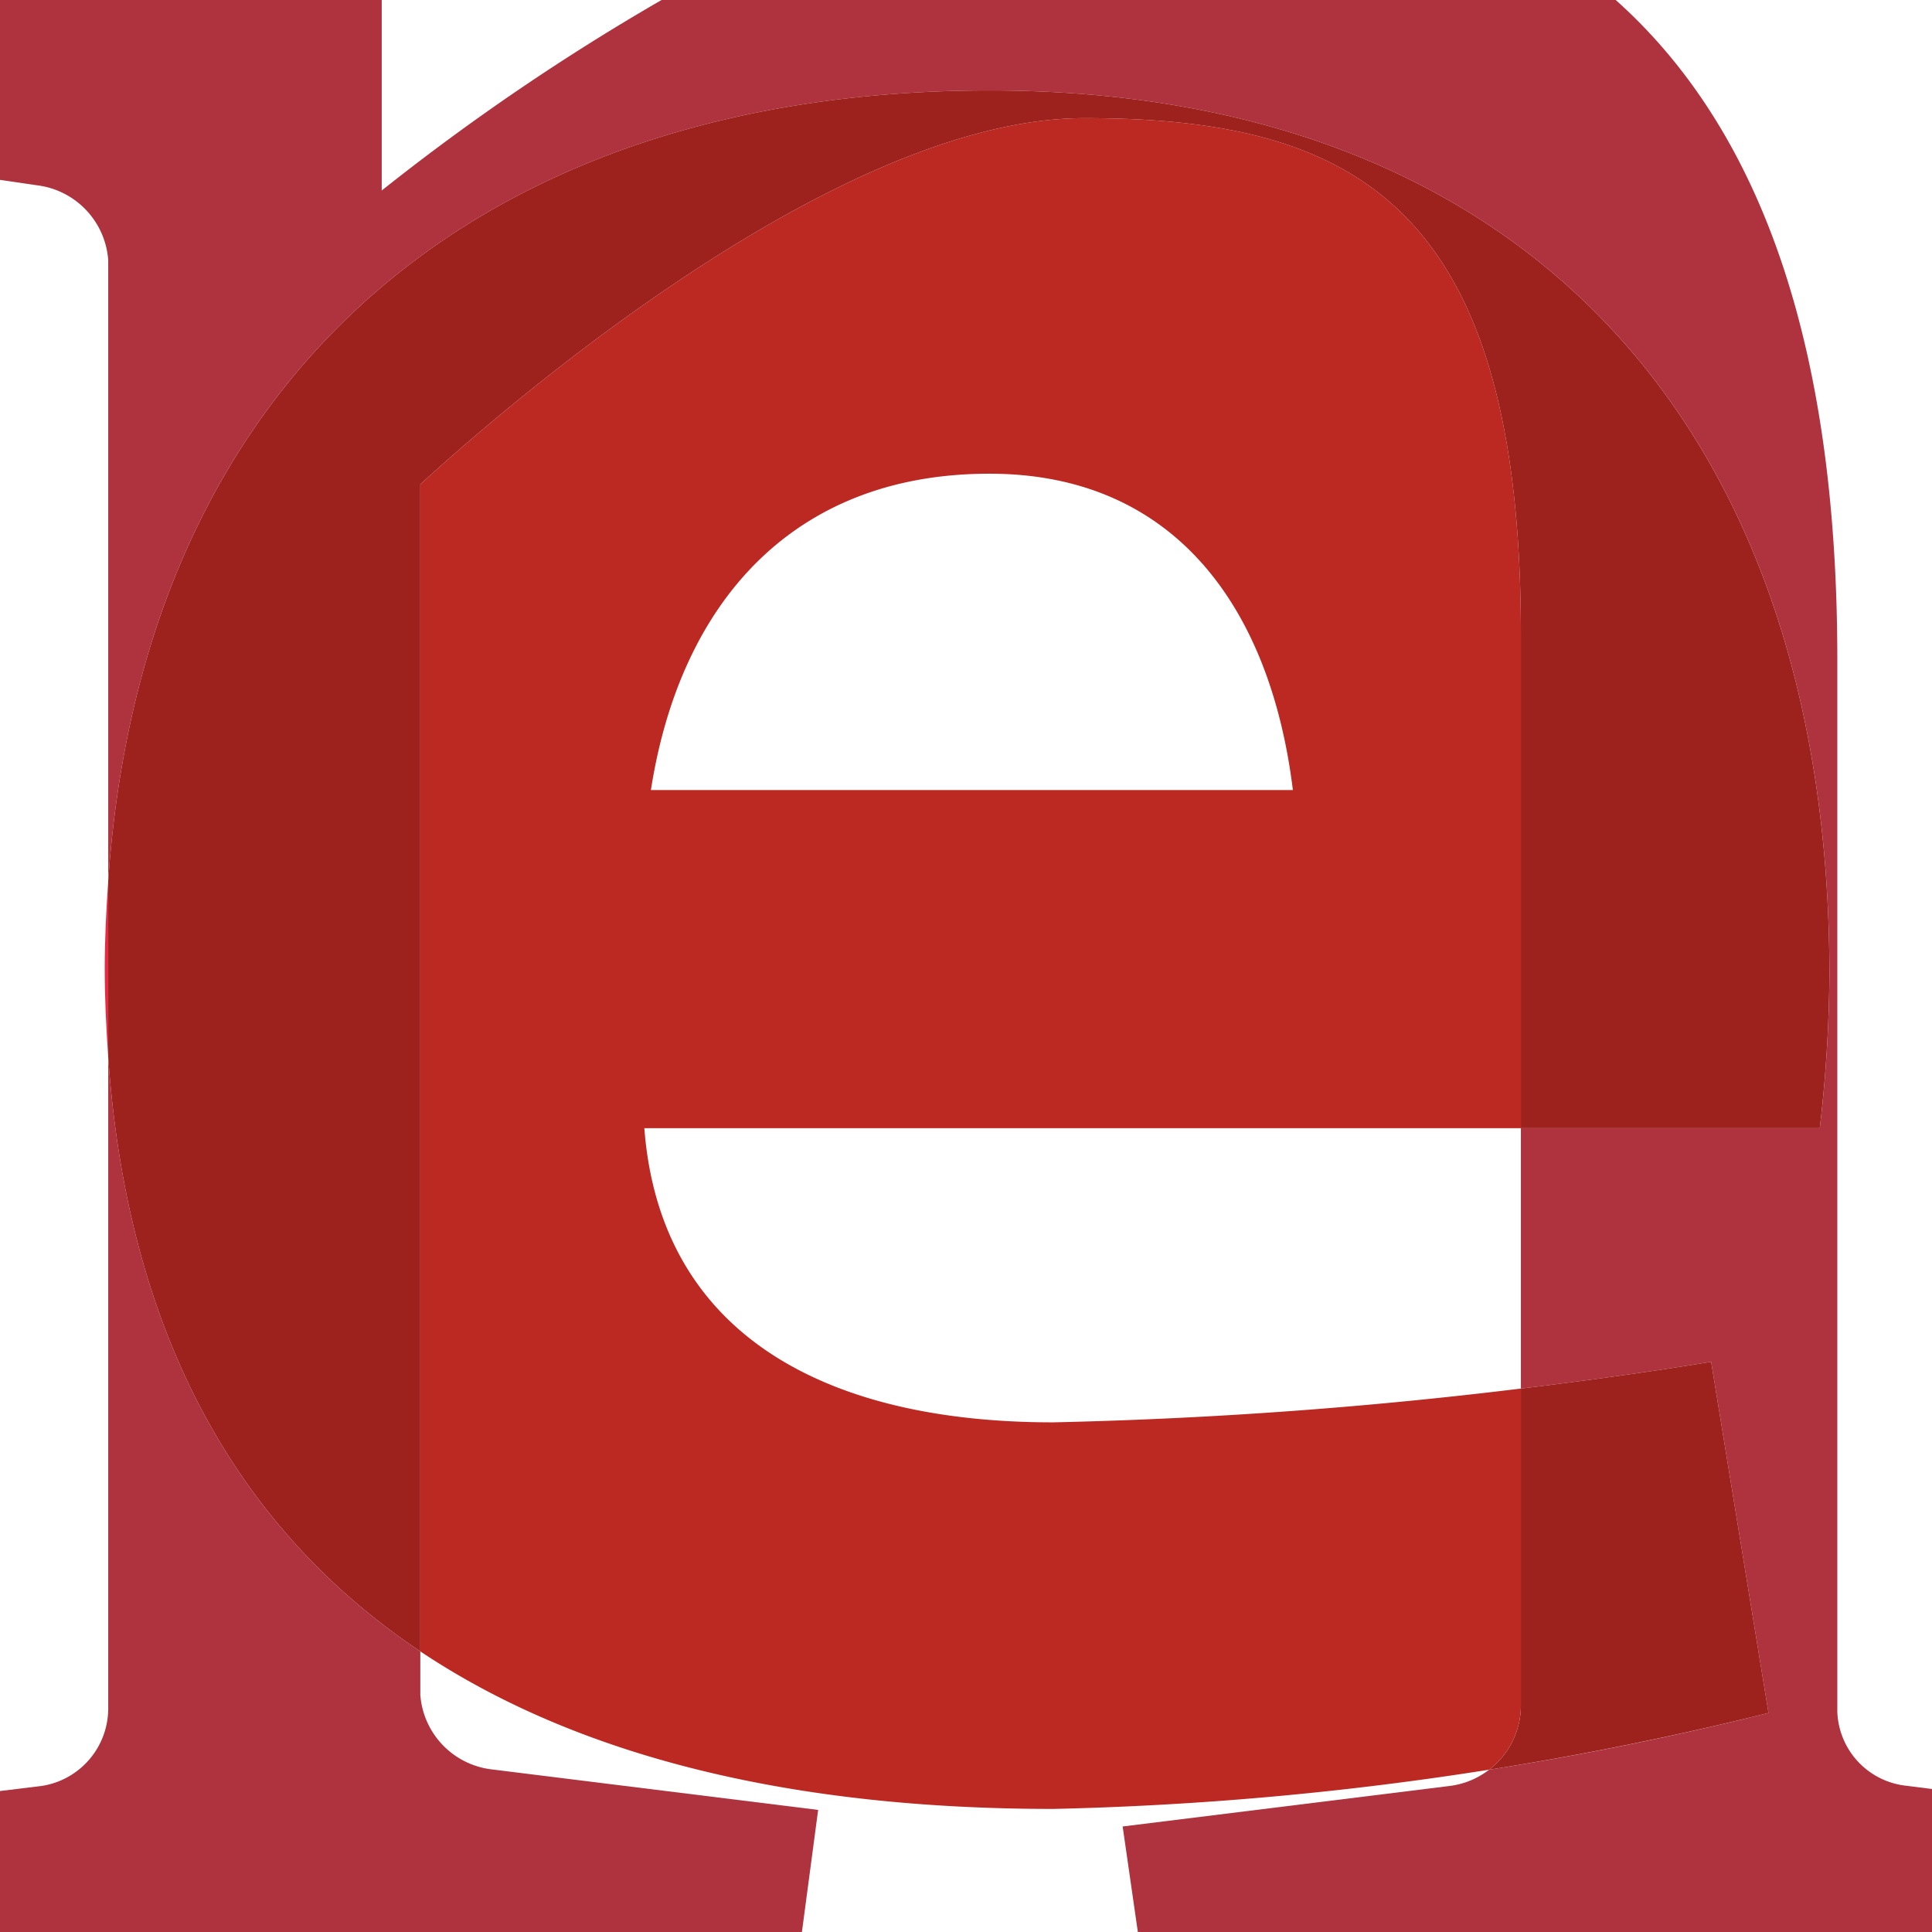
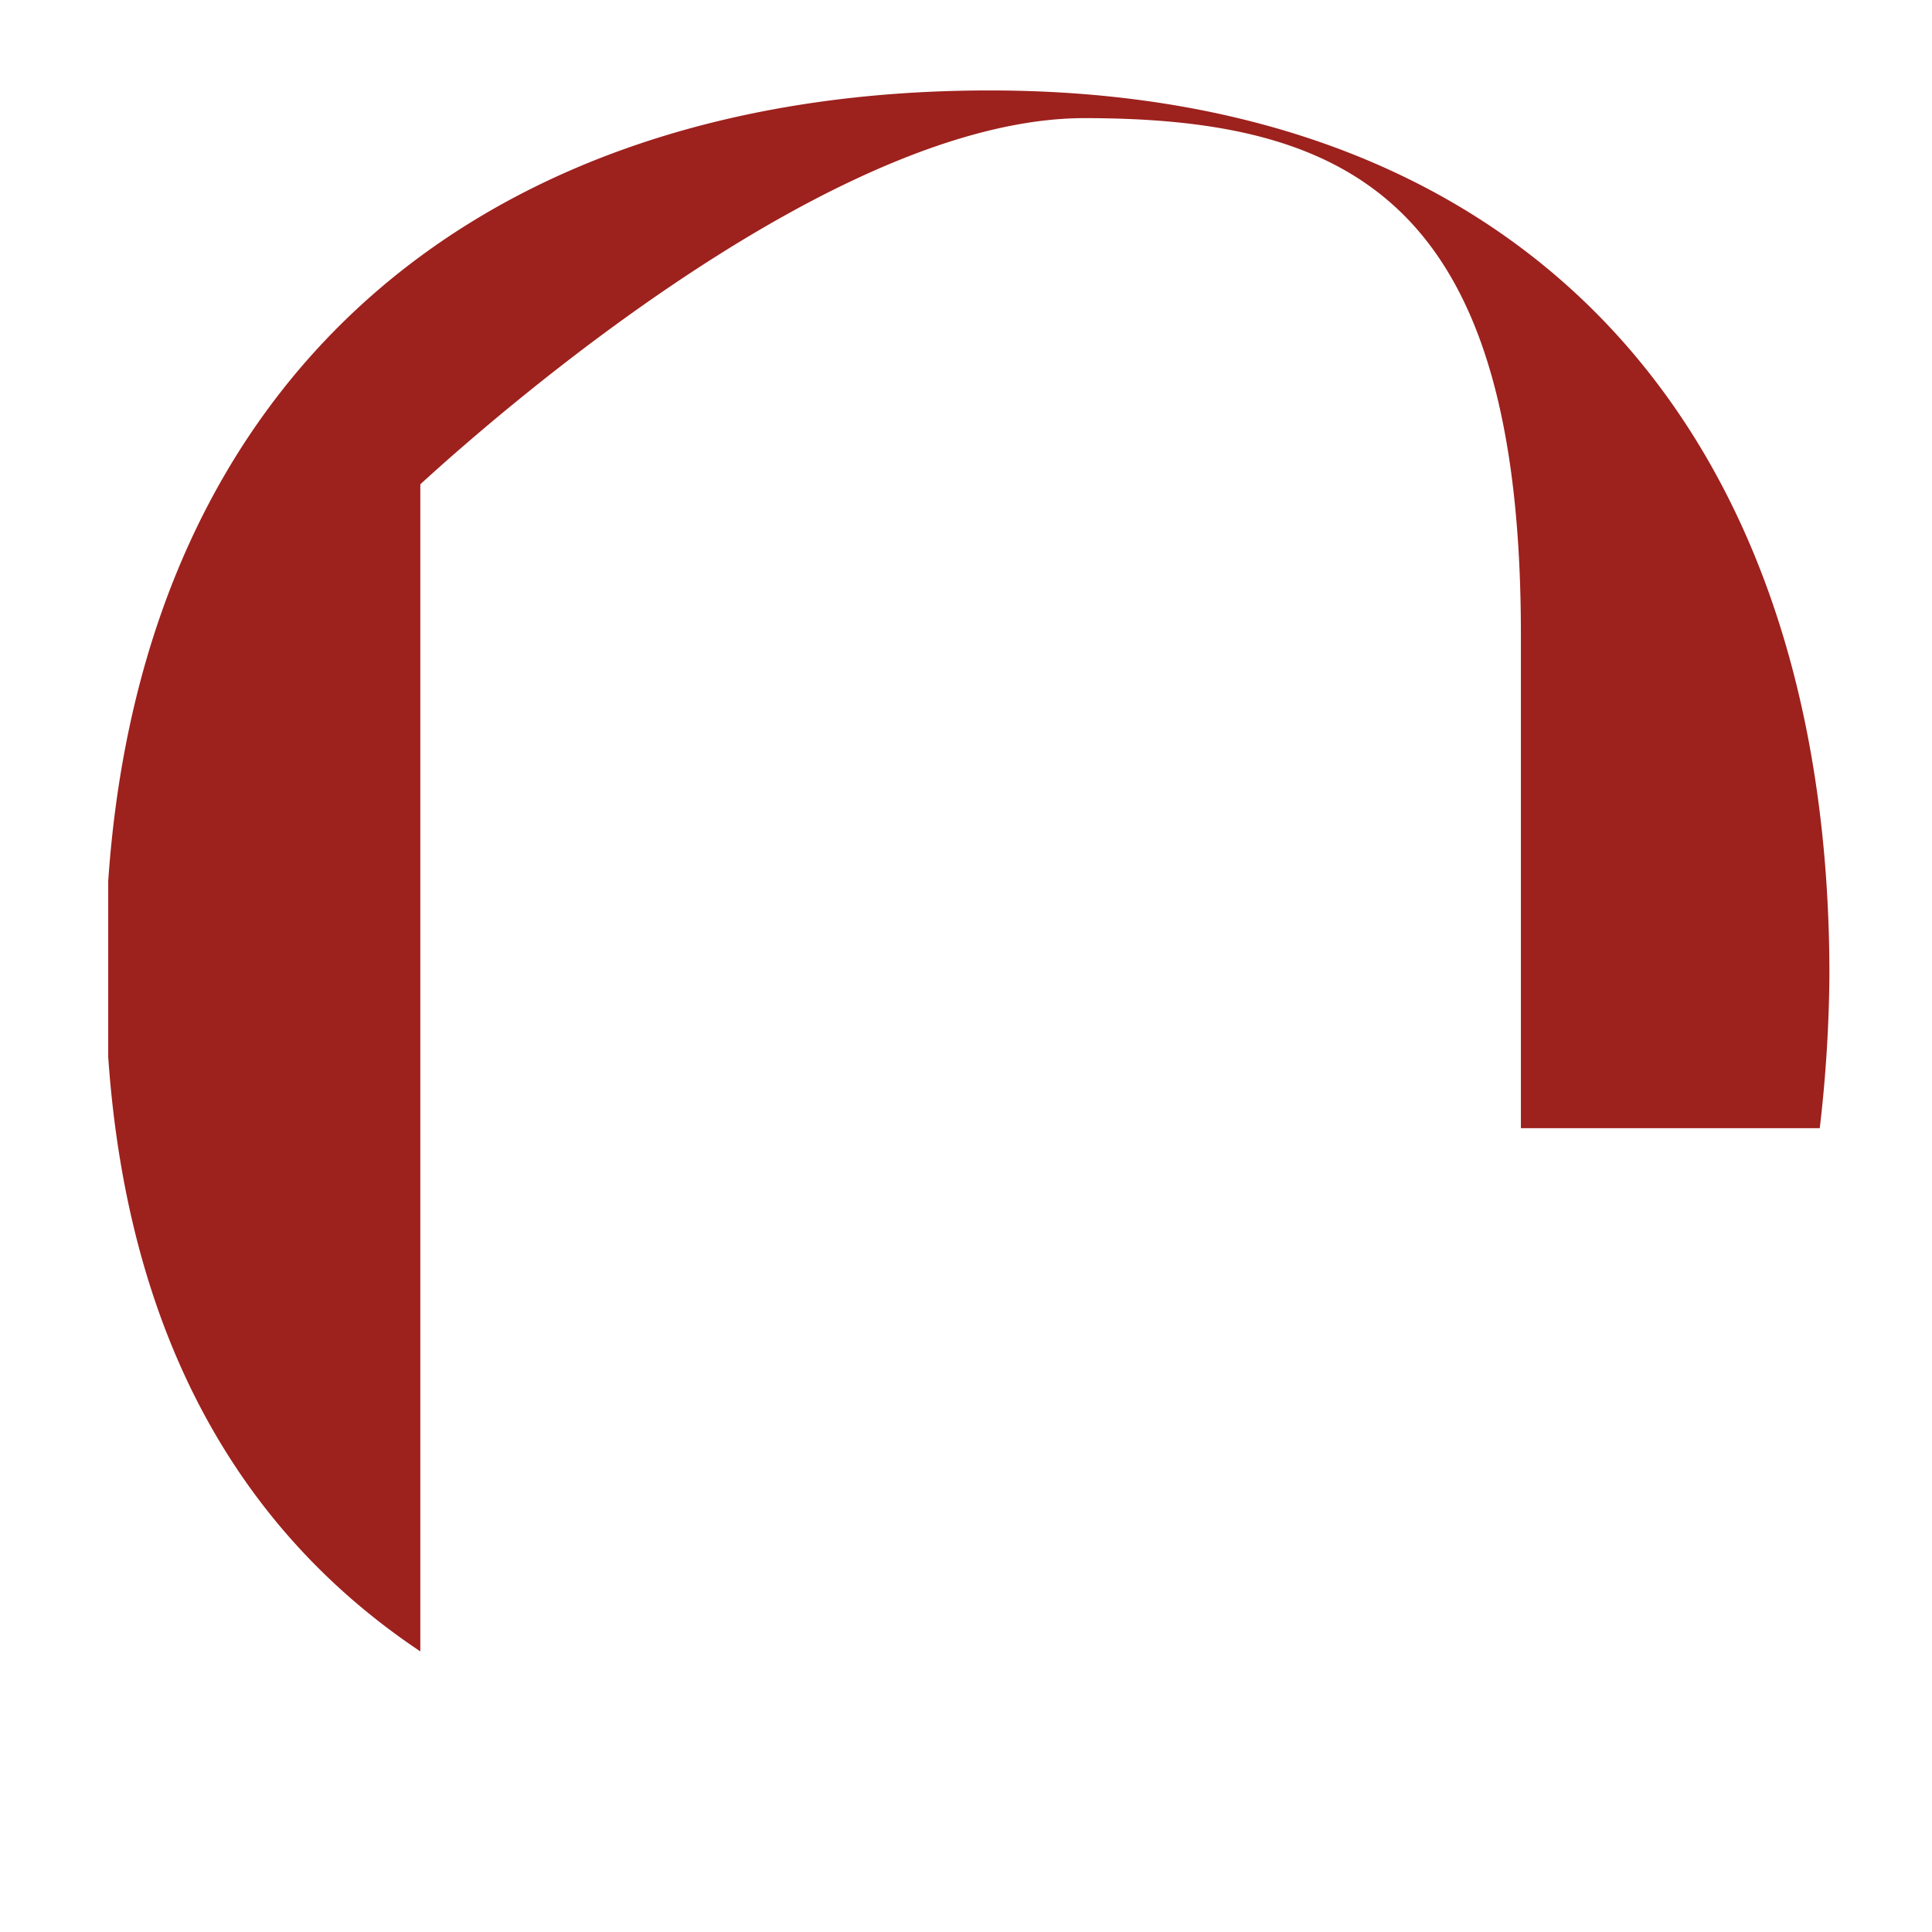
<svg xmlns="http://www.w3.org/2000/svg" width="600" height="600" viewBox="0 0 600 600">
  <defs>
    <clipPath id="clip-path">
      <rect id="Rectangle_1760" data-name="Rectangle 1760" width="600" height="600" fill="none" />
    </clipPath>
  </defs>
  <g id="Group_831" data-name="Group 831" style="isolation: isolate">
    <g id="Group_826" data-name="Group 826" transform="translate(0 0)" clip-path="url(#clip-path)">
-       <path id="Path_1231" data-name="Path 1231" d="M216.382,2.846c-76.972,0-180.81,90.431-206.256,113.712V479.015c49.128,32.821,115.529,48.921,196.524,48.921a1008.8,1008.8,0,0,0,135.407-12.182,25.256,25.256,0,0,0,9.862-19.388V397.389A1456.477,1456.477,0,0,1,206.6,407.882c-71.313,0-121.988-27.767-126.9-91.268v-.09h272.22V163.107c0-133.448-51.861-160.261-135.536-160.261M81.736,211.513c8.959-57.61,43.662-98.243,105.139-98.243,57.546,0,87.3,41.715,94.233,98.243Z" transform="translate(120.409 33.842)" fill="#bc2923" />
-       <path id="Path_1232" data-name="Path 1232" d="M3.606,75.782V21.227C3,30.135,2.523,39.133,2.523,48.492c0,9.4.464,18.408,1.083,27.29" transform="translate(30.001 252.411)" fill="#e62a44" />
-       <path id="Path_1233" data-name="Path 1233" d="M152.449,246.734a25.189,25.189,0,0,1-21.915-23.1v-13.51C73.144,171.785,39.485,110.488,33.607,25.459V227.474a24.362,24.362,0,0,1-20.458,24.4L0,253.488v43.778H249.042l5.04-37.913Z" transform="translate(0 302.734)" fill="#ae333e" />
-       <path id="Path_1234" data-name="Path 1234" d="M600,555.59l-7.451-.941.064-.013a23.98,23.98,0,0,1-22.018-23.1v-326.7c0-95.651-22.7-163.652-68.825-204.838H205.457a709.355,709.355,0,0,0-86.911,59.17V0H0V55.857l11.525,1.689a25.257,25.257,0,0,1,22.082,23.2v192.9C44.513,114.6,151.379,28.09,307.3,28.09c164.644,0,260.85,103.128,260.85,274.734a434.019,434.019,0,0,1-3,47.542H472.327v80.878c19.736-2.411,39.447-5.092,59.08-8.315l17.815,109.045q-43,10.751-86.757,17.622a25.087,25.087,0,0,1-11.976,5.015l-101.839,12.62L353.369,600H600Z" transform="translate(0 0)" fill="#ae333e" />
      <path id="Path_1235" data-name="Path 1235" d="M99.535,486.946V124.489C124.982,101.208,228.819,10.777,305.791,10.777c83.676,0,135.536,26.813,135.536,160.261V324.455h92.815a434.019,434.019,0,0,0,3-47.542c0-171.605-96.206-274.734-260.85-274.734C120.379,2.179,13.513,88.691,2.607,247.74v54.542c5.878,85.029,39.537,146.326,96.928,184.664" transform="translate(31 25.91)" fill="#9d211d" />
-       <path id="Path_1236" data-name="Path 1236" d="M35.875,159.475q43.72-6.922,86.757-17.622L104.816,32.808c-19.633,3.223-39.331,5.9-59.08,8.315v98.964a25.156,25.156,0,0,1-9.862,19.388" transform="translate(426.591 390.121)" fill="#9d211d" />
    </g>
  </g>
</svg>